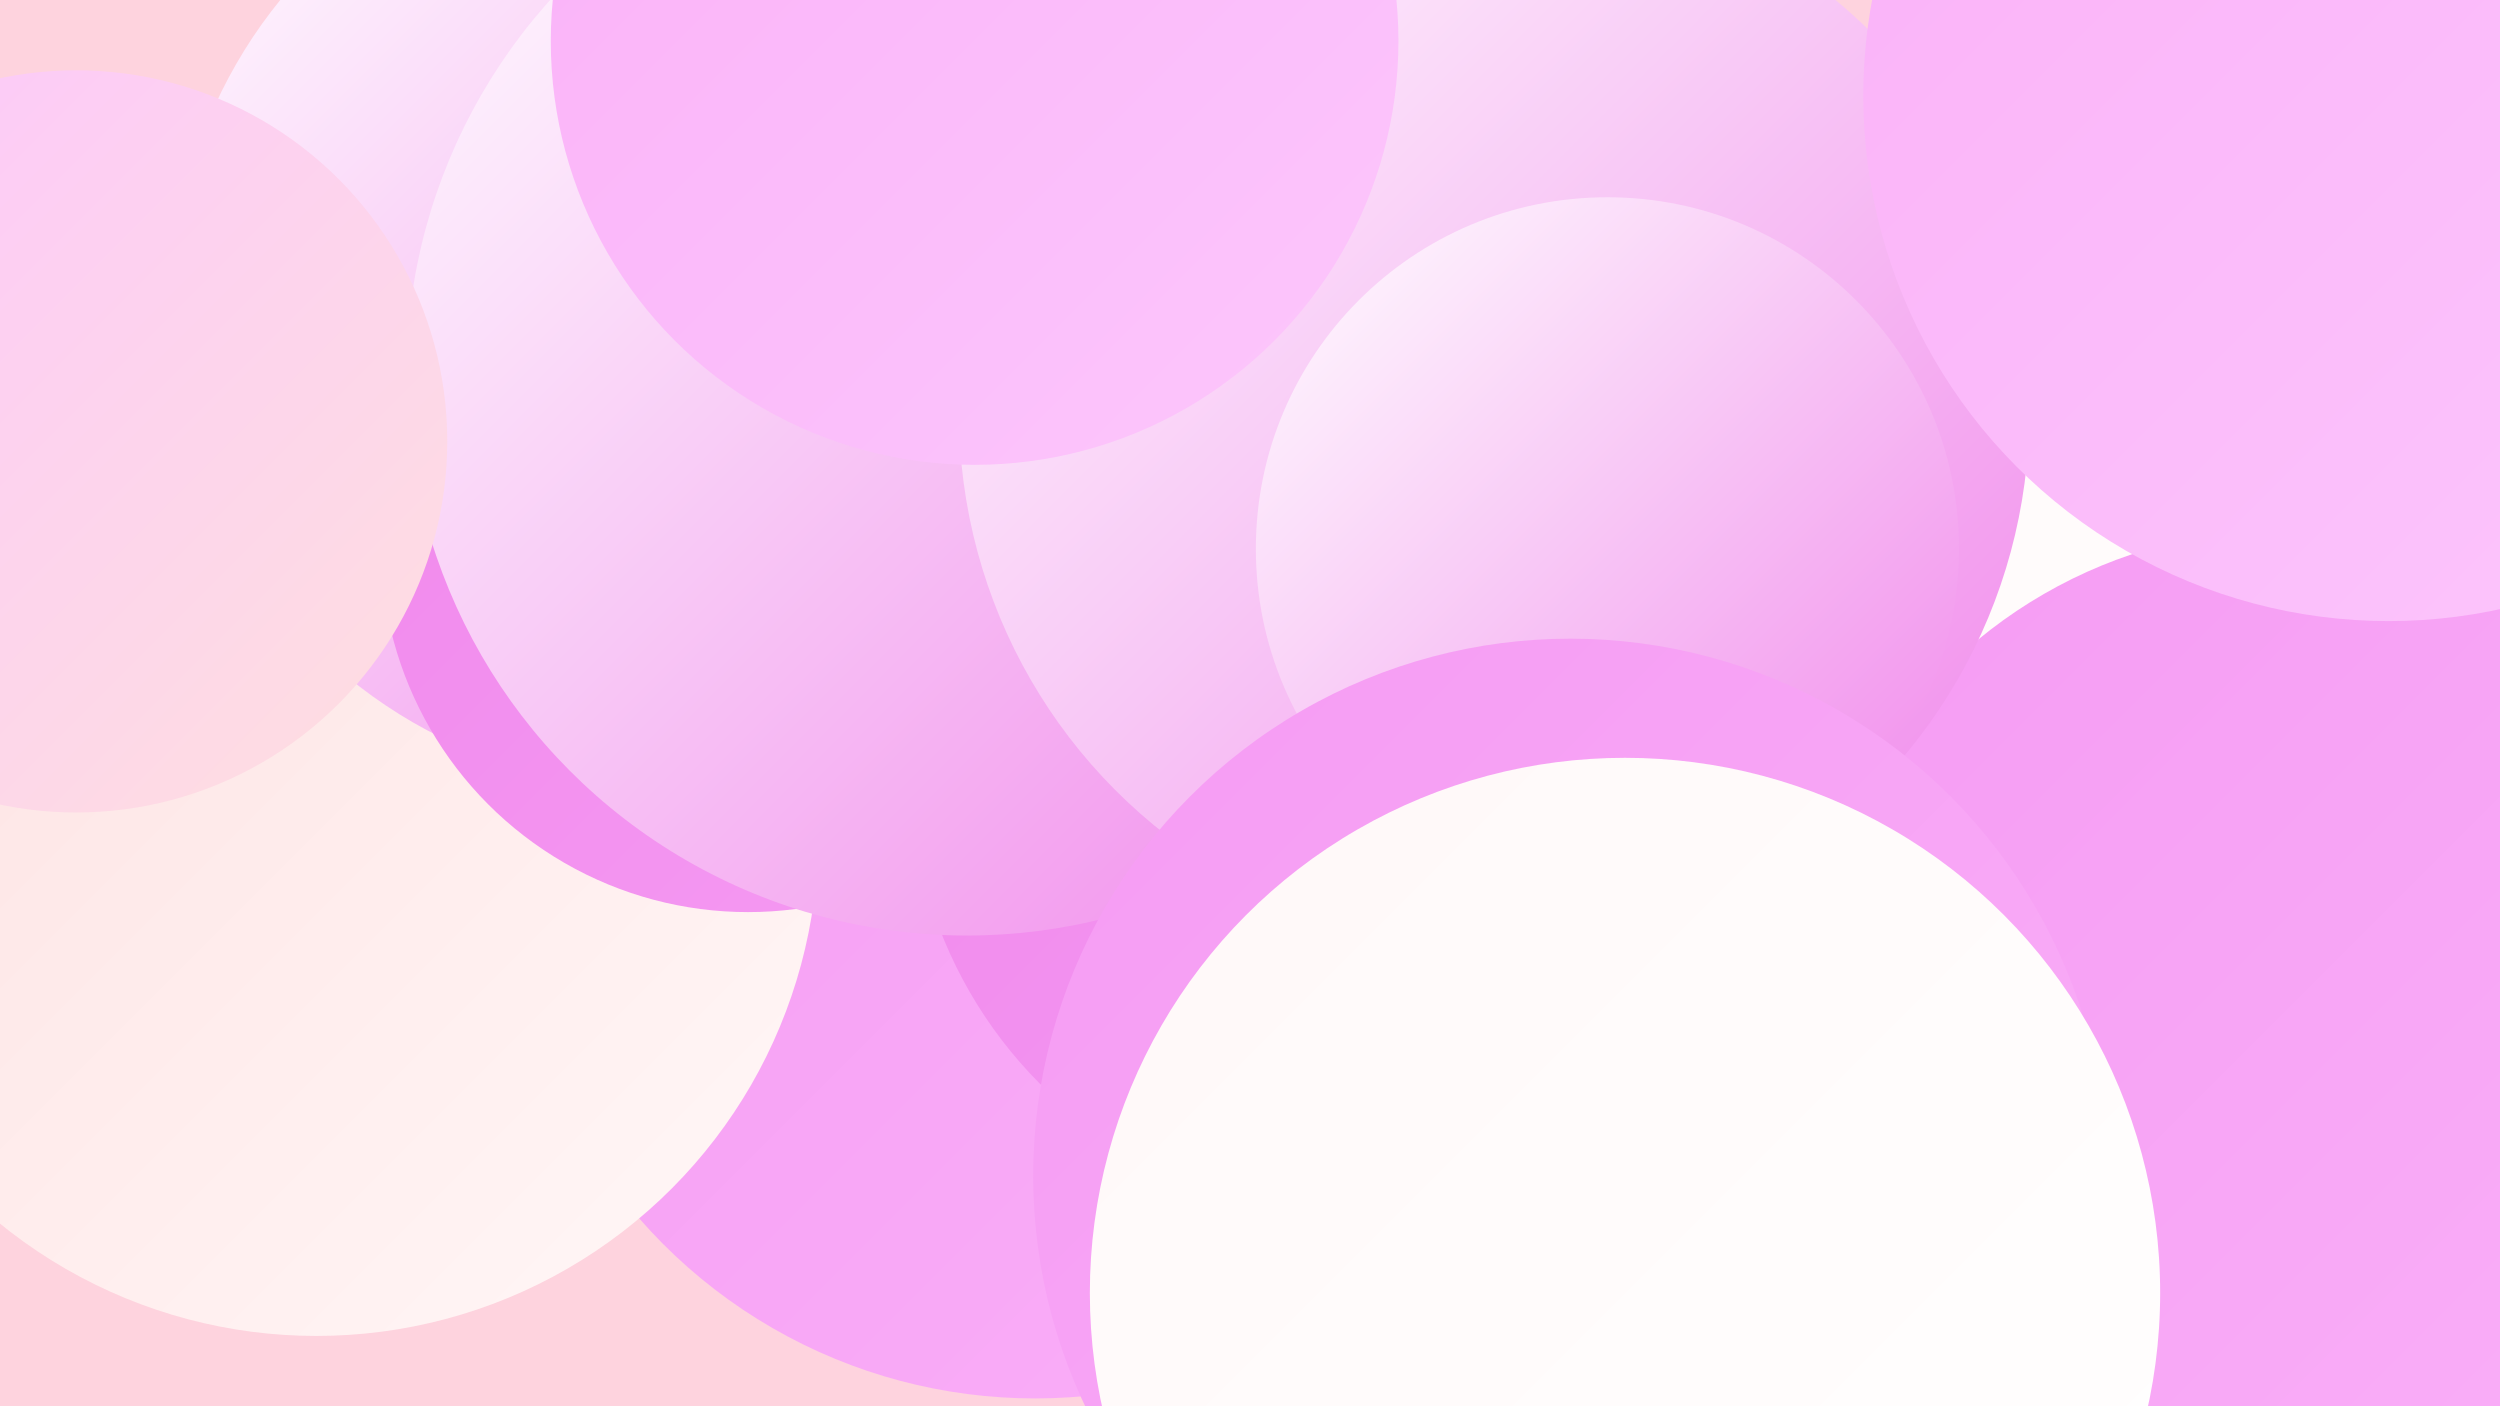
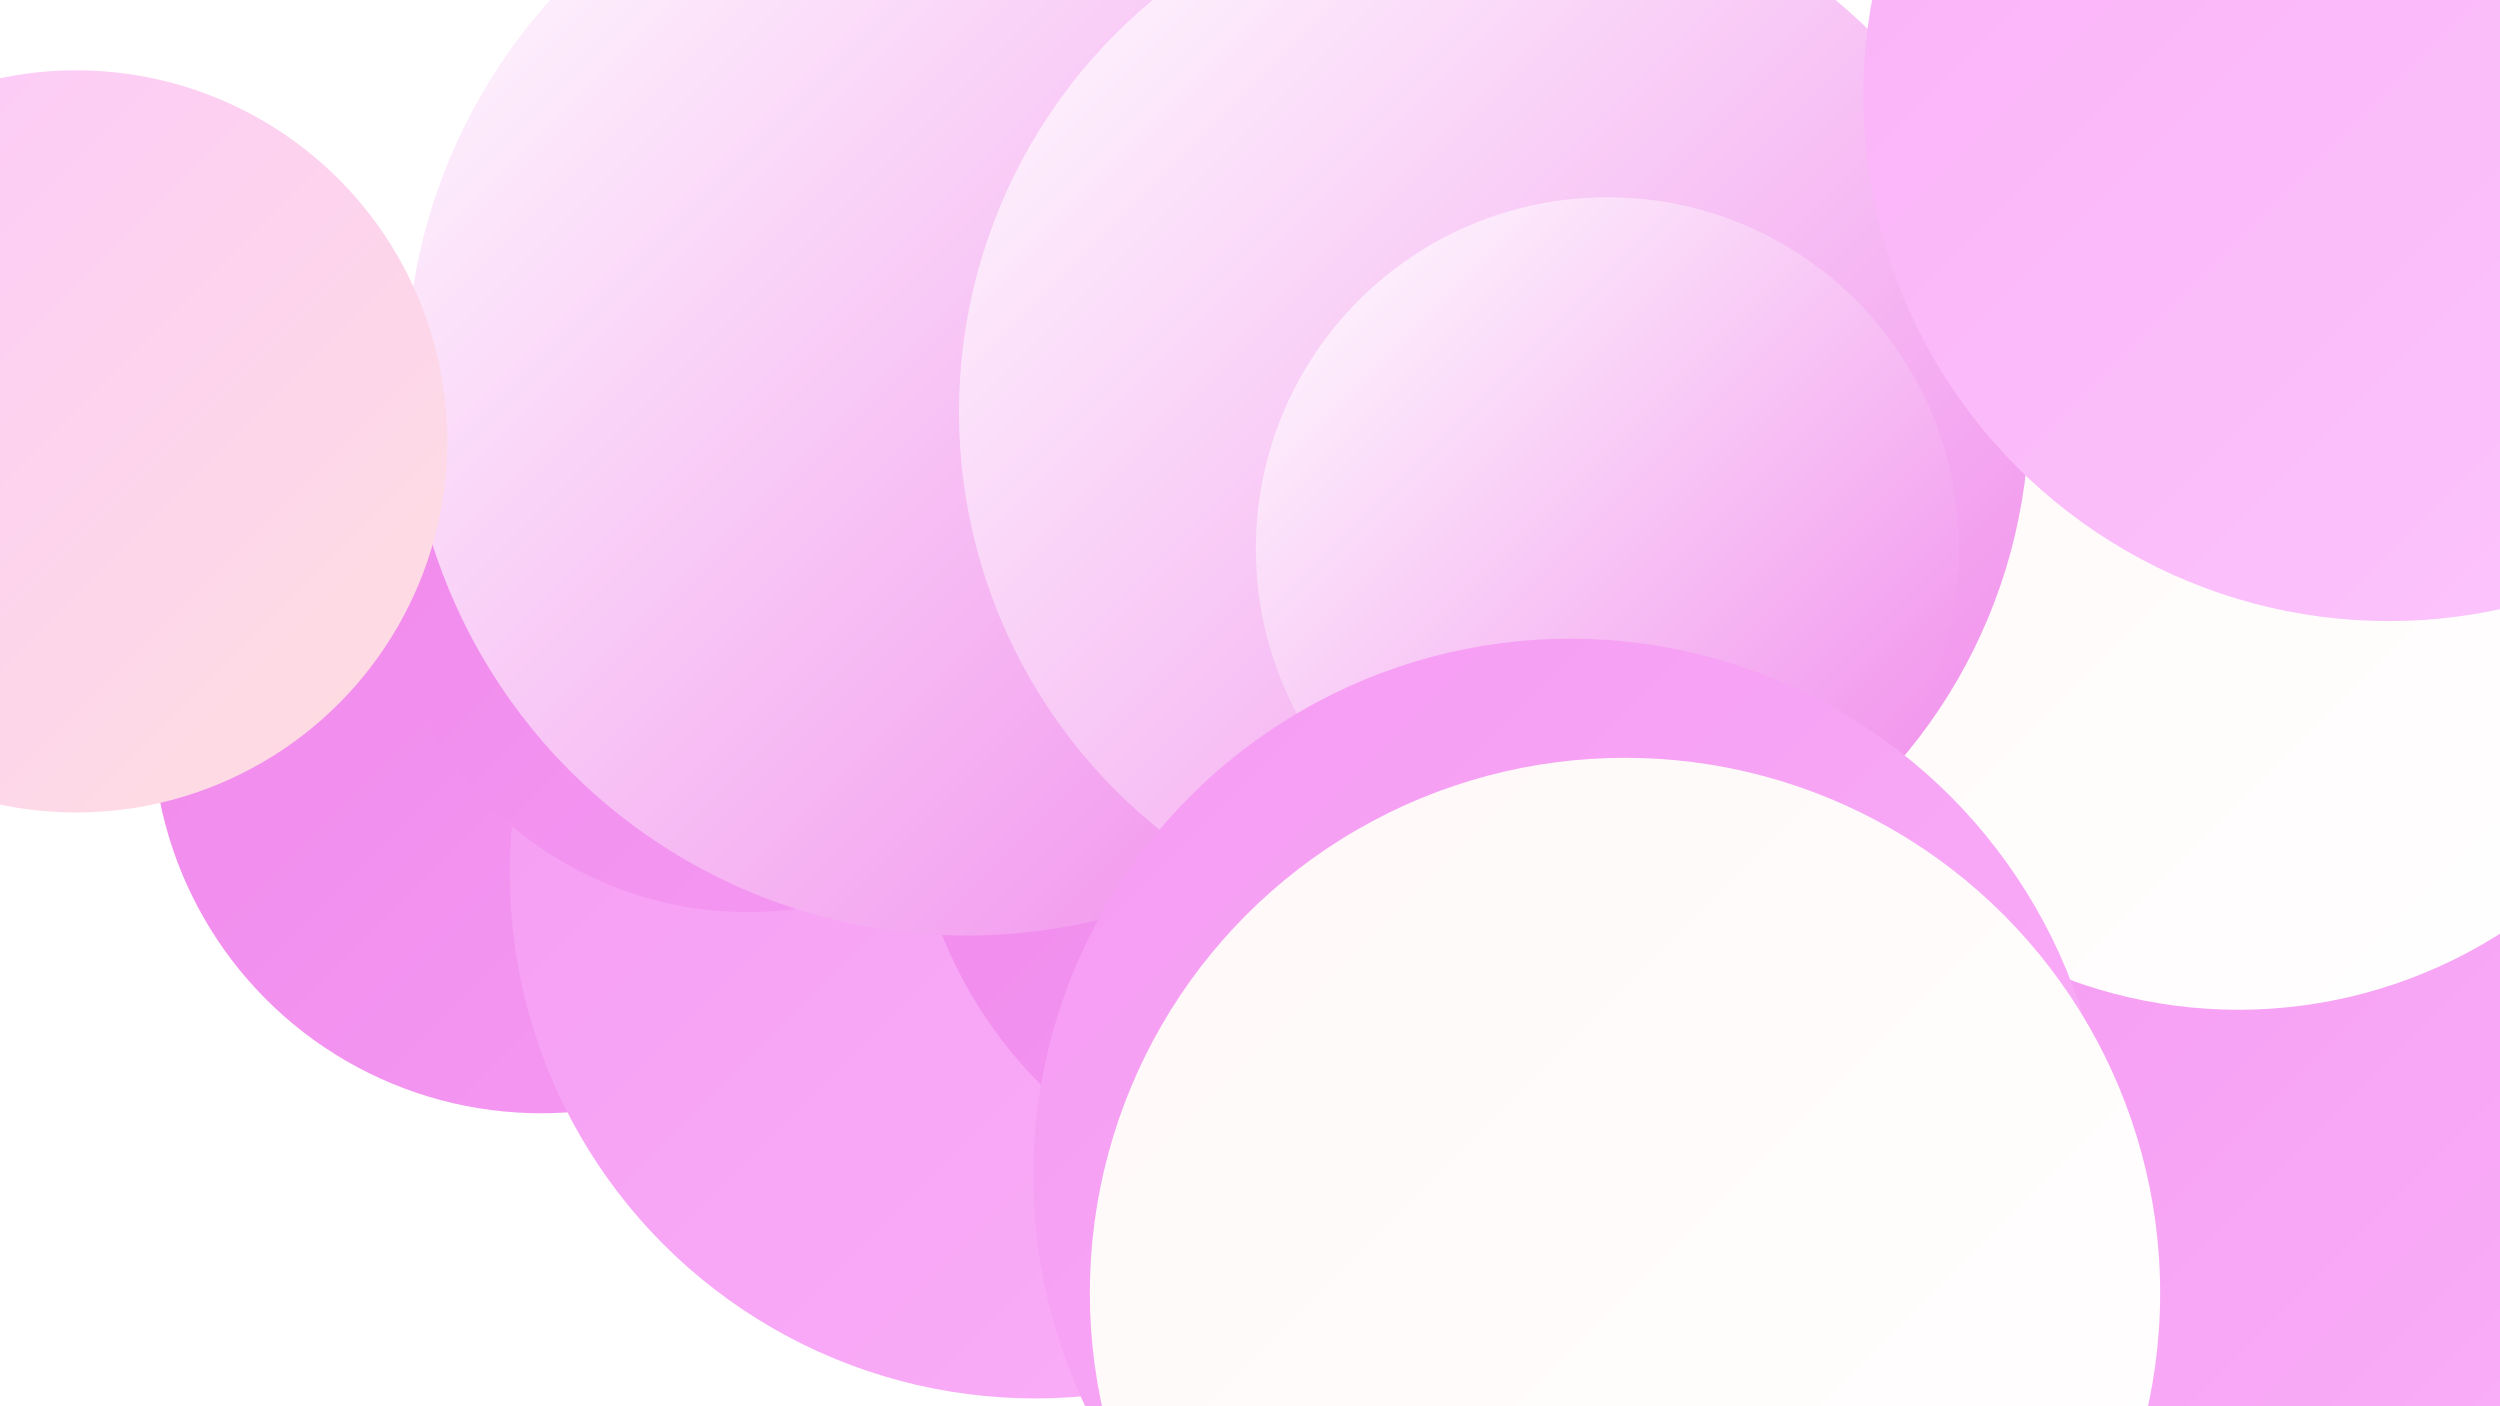
<svg xmlns="http://www.w3.org/2000/svg" width="1280" height="720">
  <defs>
    <linearGradient id="grad0" x1="0%" y1="0%" x2="100%" y2="100%">
      <stop offset="0%" style="stop-color:#f087eb;stop-opacity:1" />
      <stop offset="100%" style="stop-color:#f59bf3;stop-opacity:1" />
    </linearGradient>
    <linearGradient id="grad1" x1="0%" y1="0%" x2="100%" y2="100%">
      <stop offset="0%" style="stop-color:#f59bf3;stop-opacity:1" />
      <stop offset="100%" style="stop-color:#fab0f8;stop-opacity:1" />
    </linearGradient>
    <linearGradient id="grad2" x1="0%" y1="0%" x2="100%" y2="100%">
      <stop offset="0%" style="stop-color:#fab0f8;stop-opacity:1" />
      <stop offset="100%" style="stop-color:#fcc7fc;stop-opacity:1" />
    </linearGradient>
    <linearGradient id="grad3" x1="0%" y1="0%" x2="100%" y2="100%">
      <stop offset="0%" style="stop-color:#fcc7fc;stop-opacity:1" />
      <stop offset="100%" style="stop-color:#fedfdf;stop-opacity:1" />
    </linearGradient>
    <linearGradient id="grad4" x1="0%" y1="0%" x2="100%" y2="100%">
      <stop offset="0%" style="stop-color:#fedfdf;stop-opacity:1" />
      <stop offset="100%" style="stop-color:#fff8f8;stop-opacity:1" />
    </linearGradient>
    <linearGradient id="grad5" x1="0%" y1="0%" x2="100%" y2="100%">
      <stop offset="0%" style="stop-color:#fff8f8;stop-opacity:1" />
      <stop offset="100%" style="stop-color:#ffffff;stop-opacity:1" />
    </linearGradient>
    <linearGradient id="grad6" x1="0%" y1="0%" x2="100%" y2="100%">
      <stop offset="0%" style="stop-color:#ffffff;stop-opacity:1" />
      <stop offset="100%" style="stop-color:#f087eb;stop-opacity:1" />
    </linearGradient>
  </defs>
-   <rect width="1280" height="720" fill="#fed3de" />
  <circle cx="1241" cy="249" r="199" fill="url(#grad1)" />
  <circle cx="1191" cy="101" r="231" fill="url(#grad2)" />
  <circle cx="277" cy="371" r="199" fill="url(#grad0)" />
  <circle cx="530" cy="447" r="269" fill="url(#grad1)" />
  <circle cx="694" cy="394" r="228" fill="url(#grad0)" />
  <circle cx="1154" cy="578" r="248" fill="url(#grad5)" />
  <circle cx="1195" cy="571" r="192" fill="url(#grad1)" />
-   <circle cx="162" cy="427" r="257" fill="url(#grad4)" />
-   <circle cx="335" cy="156" r="247" fill="url(#grad6)" />
  <circle cx="383" cy="279" r="188" fill="url(#grad0)" />
  <circle cx="495" cy="192" r="287" fill="url(#grad6)" />
  <circle cx="39" cy="226" r="190" fill="url(#grad3)" />
  <circle cx="1146" cy="267" r="250" fill="url(#grad5)" />
-   <circle cx="1170" cy="518" r="247" fill="url(#grad1)" />
  <circle cx="765" cy="211" r="274" fill="url(#grad6)" />
  <circle cx="823" cy="281" r="180" fill="url(#grad6)" />
  <circle cx="804" cy="602" r="275" fill="url(#grad1)" />
  <circle cx="1223" cy="49" r="269" fill="url(#grad2)" />
  <circle cx="832" cy="662" r="274" fill="url(#grad5)" />
-   <circle cx="499" cy="21" r="217" fill="url(#grad2)" />
</svg>